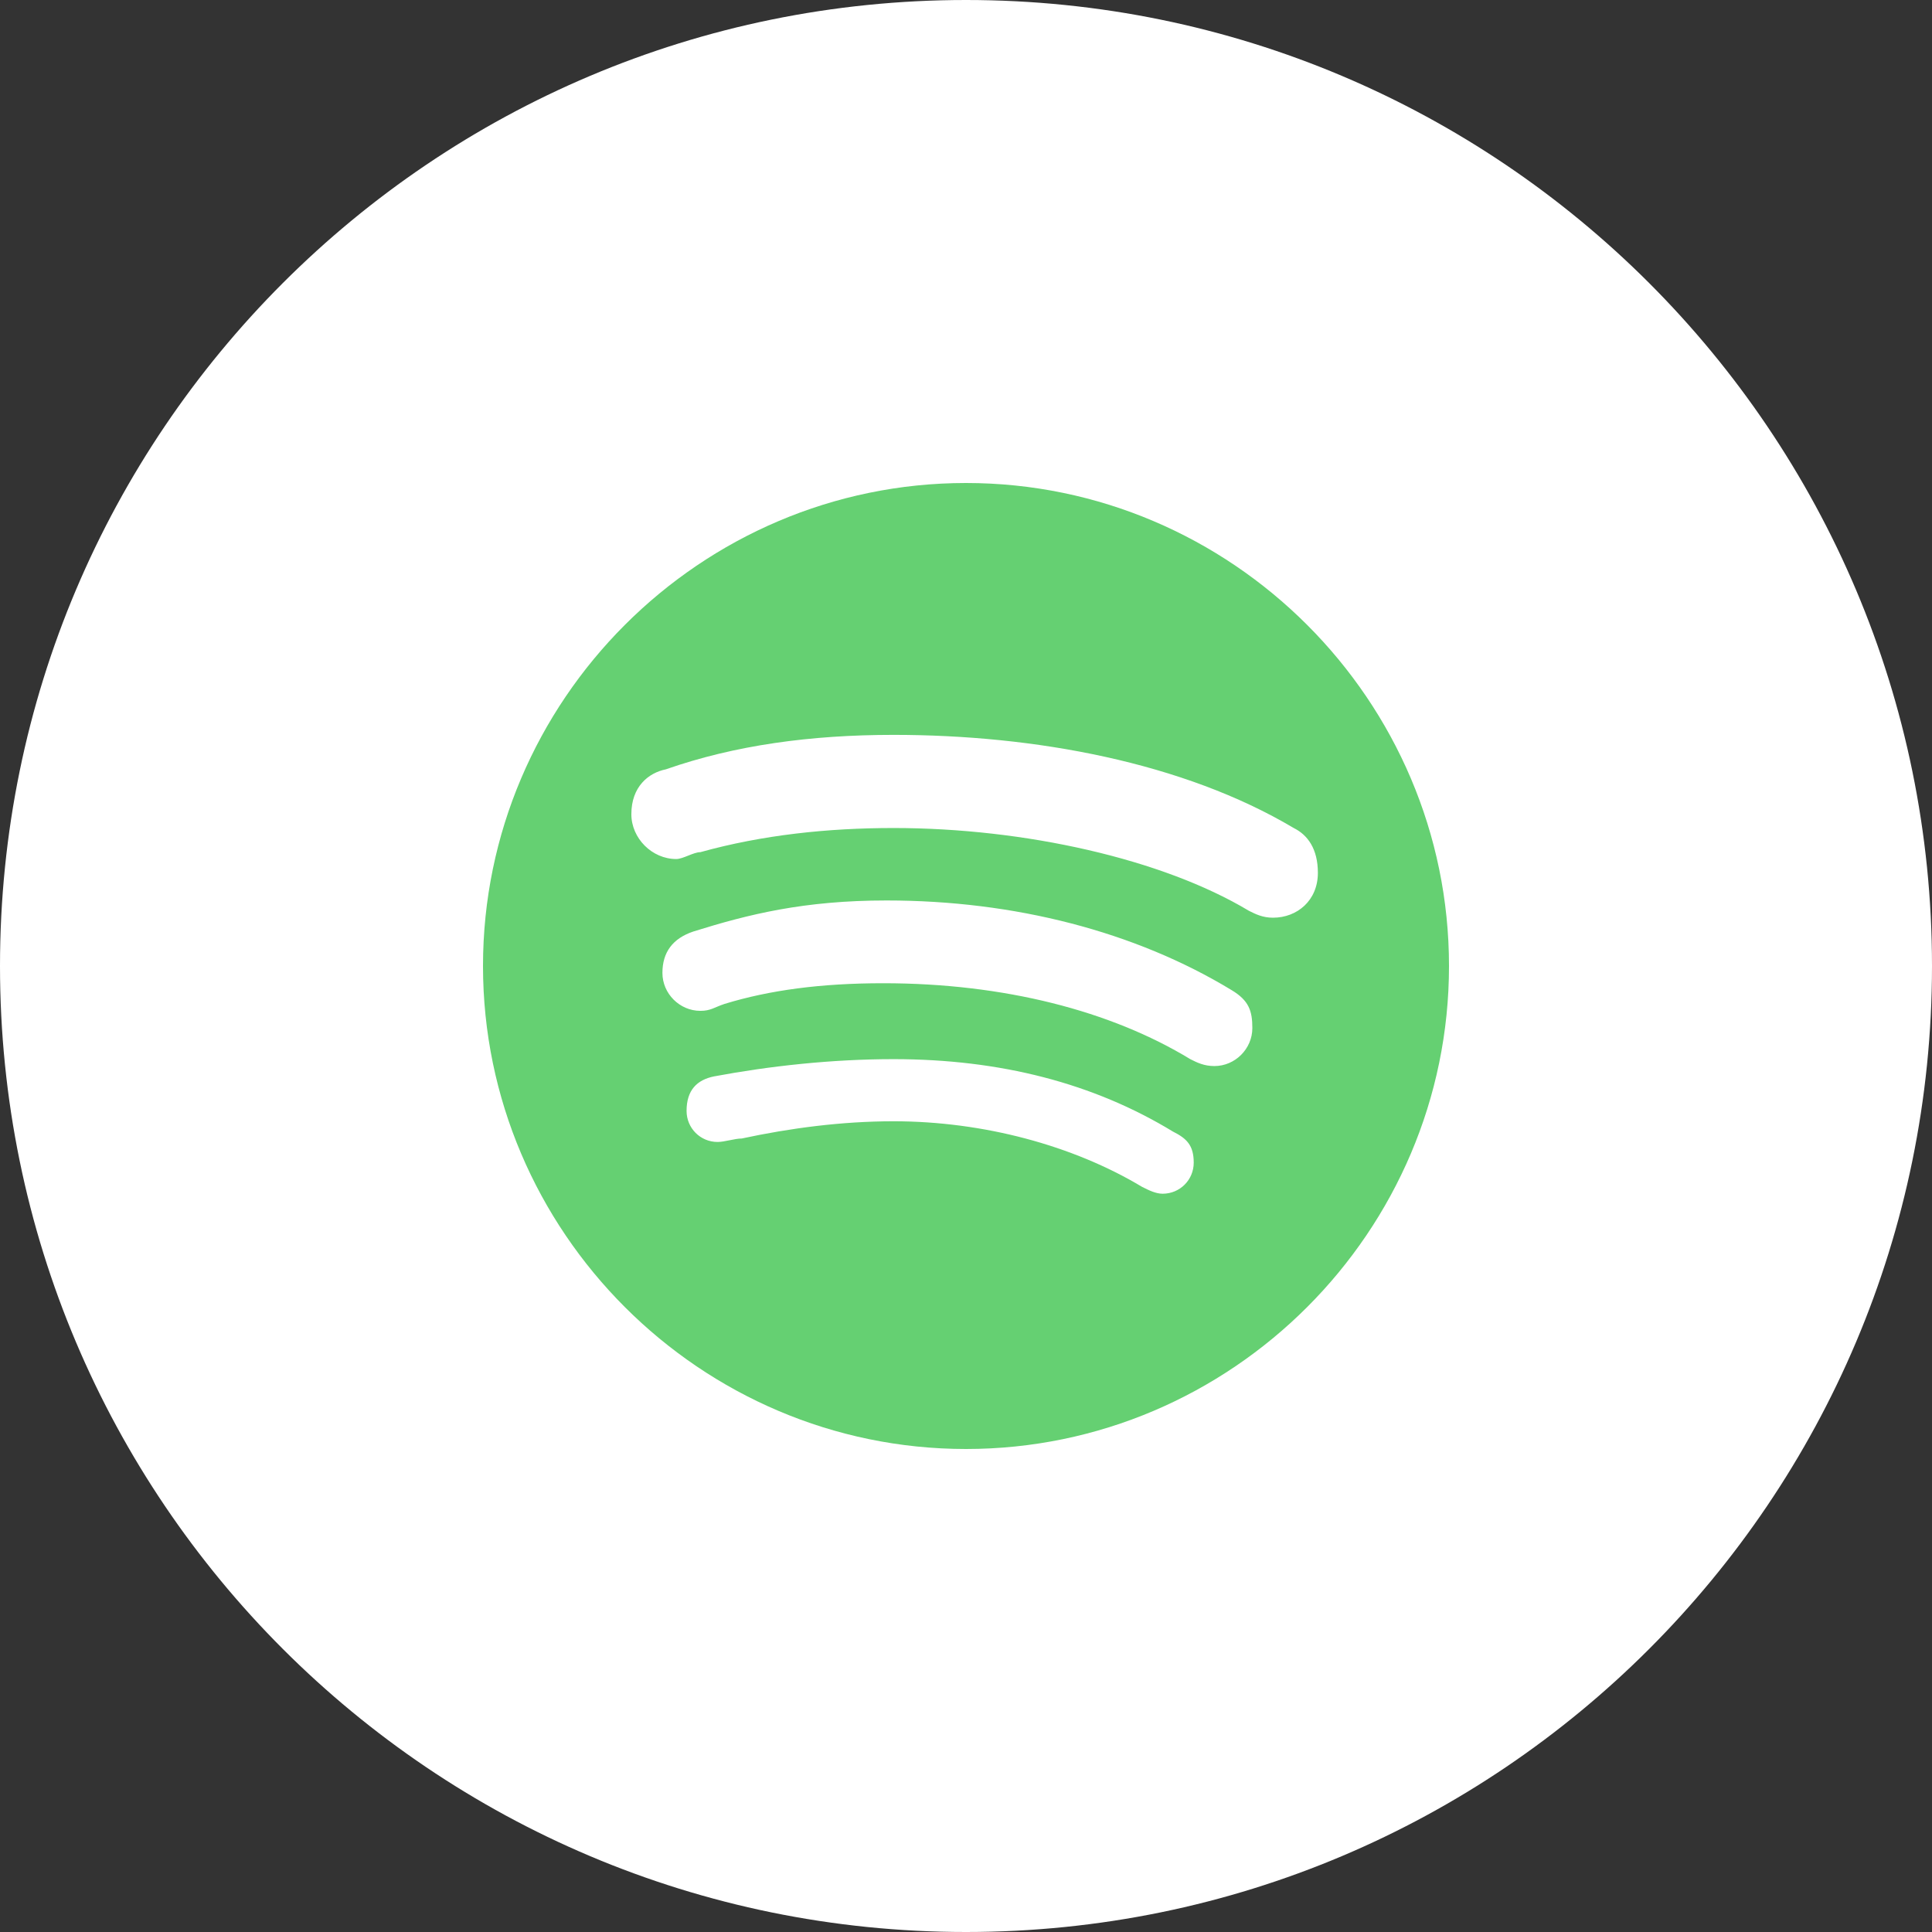
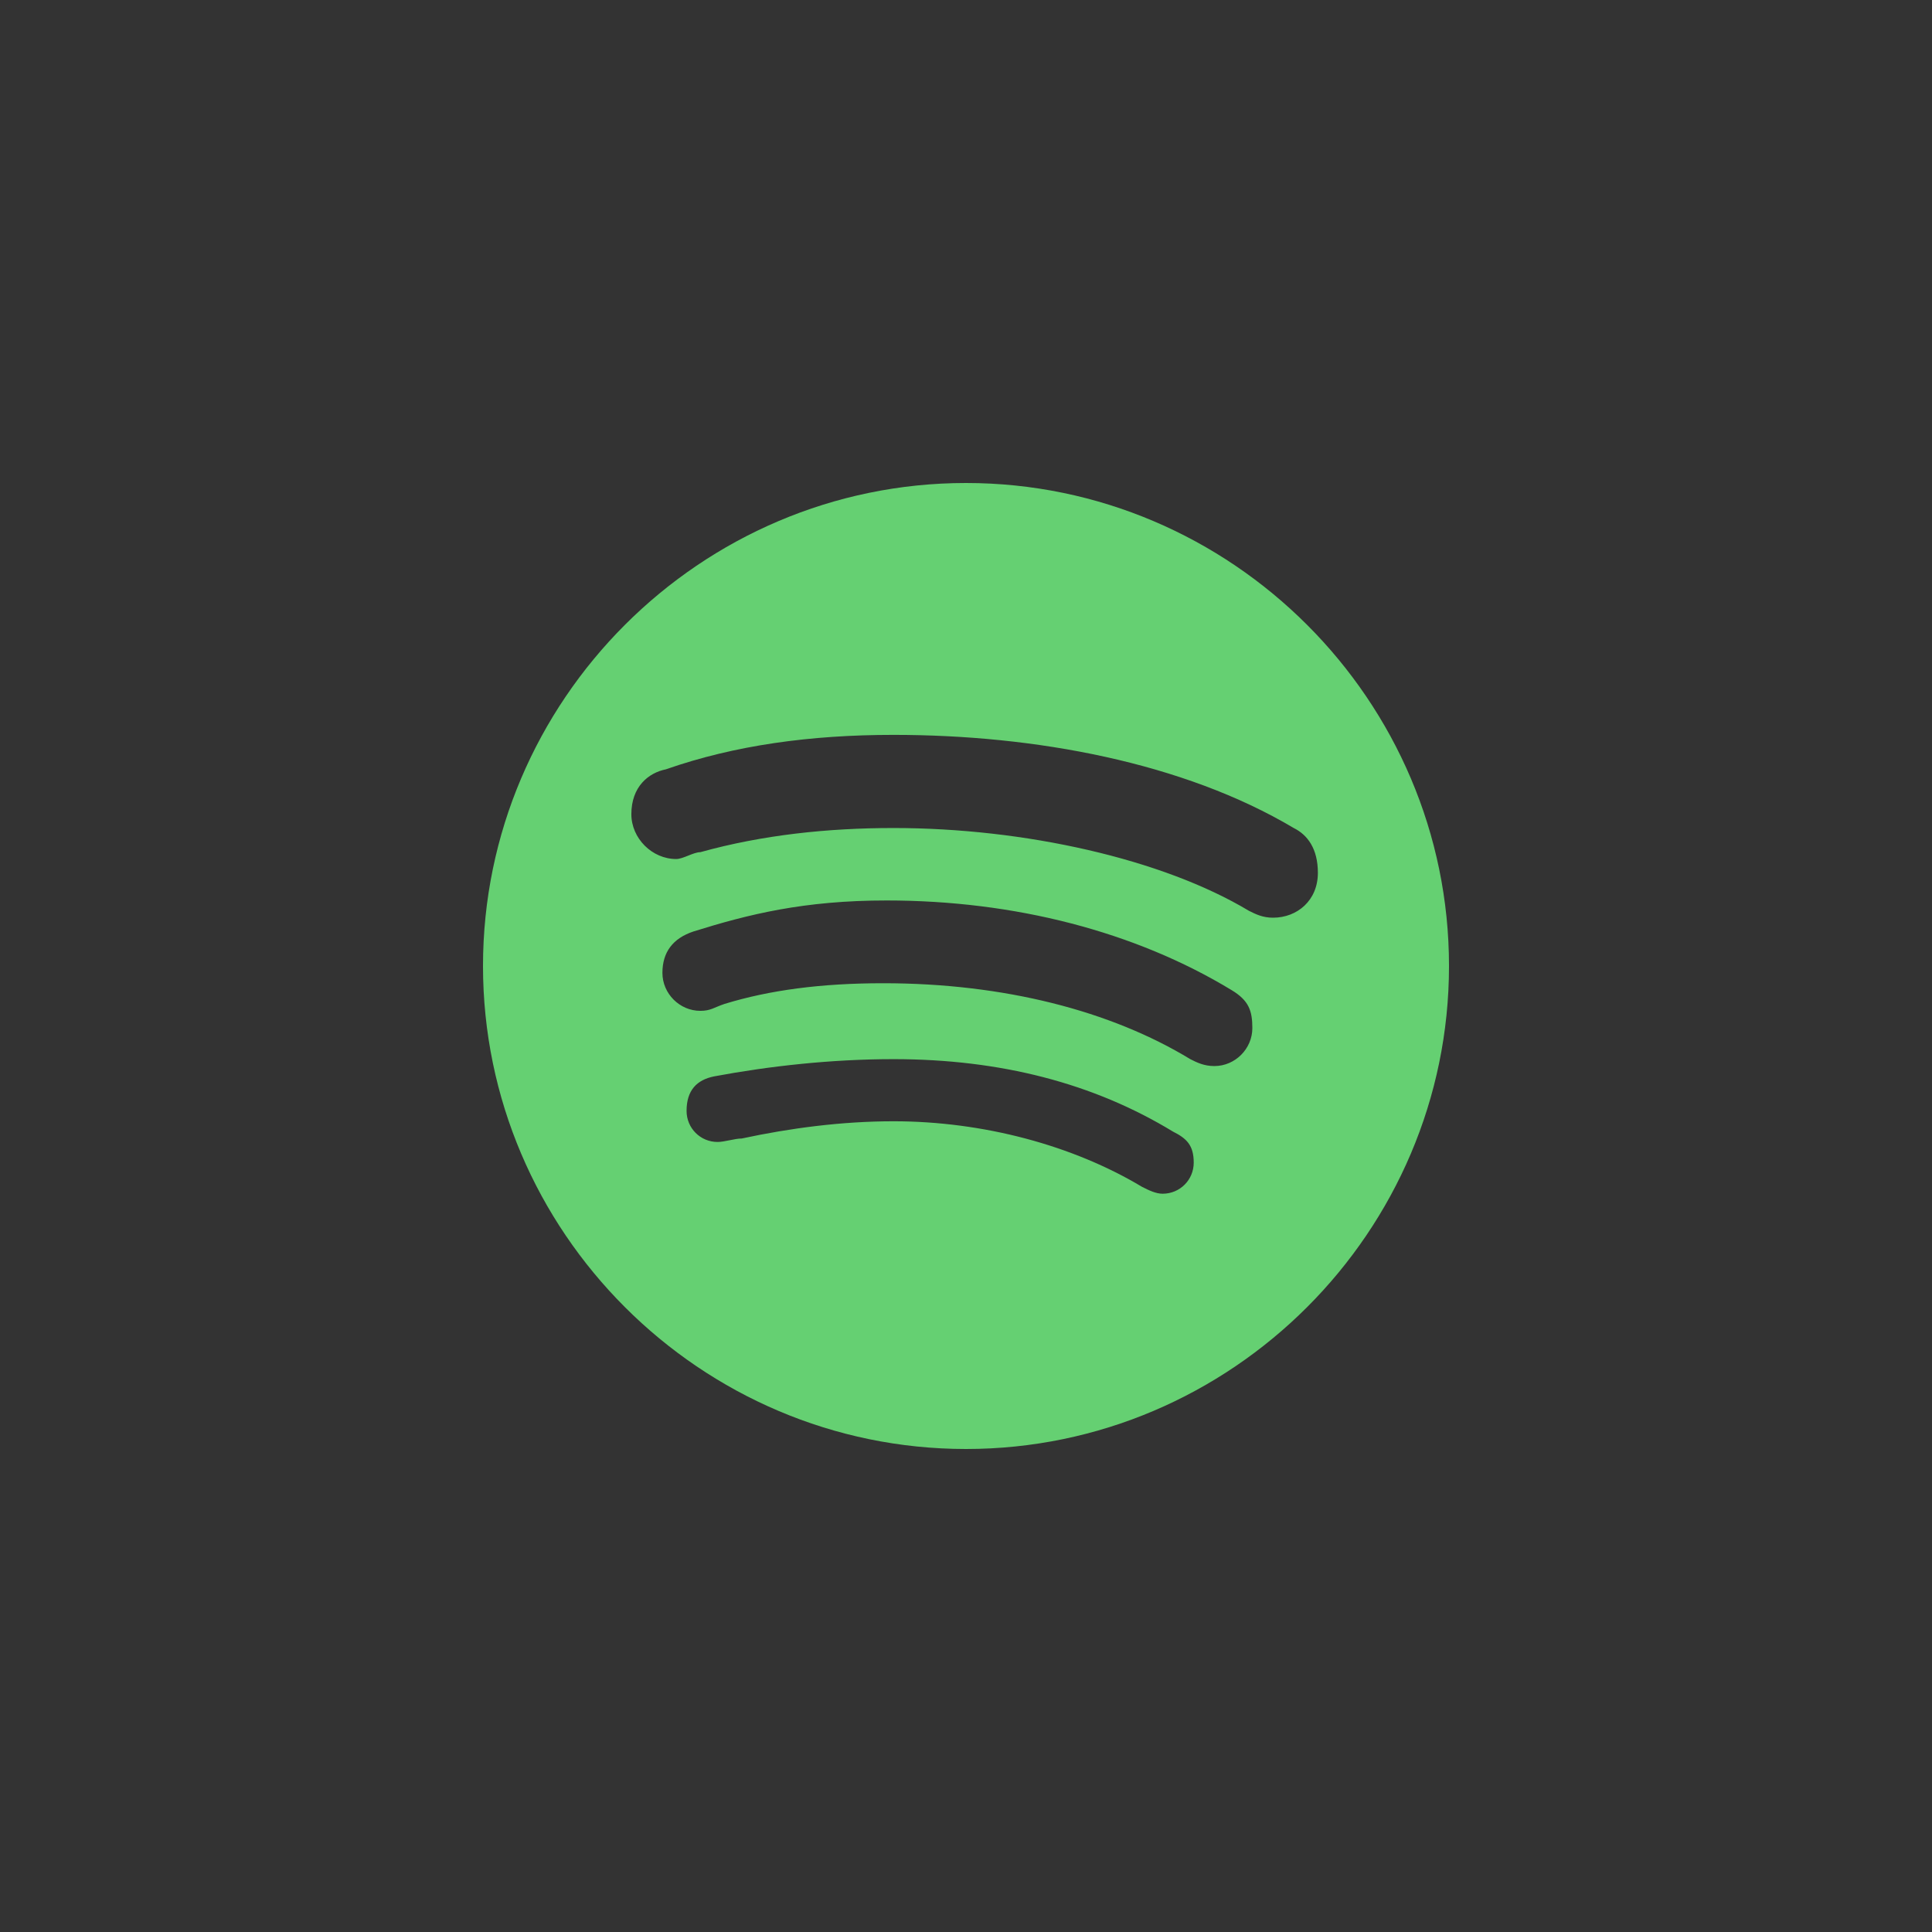
<svg xmlns="http://www.w3.org/2000/svg" width="38" height="38" viewBox="0 0 38 38" fill="none">
  <rect x="0" y="0" width="38" height="38" fill="#333333" stroke="none" />
  <g clip-path="url(#clip0_90_6014)">
-     <path d="M19 38C29.493 38 38 29.493 38 19C38 8.507 29.493 0 19 0C8.507 0 0 8.507 0 19C0 29.493 8.507 38 19 38Z" fill="white" />
    <path d="M19 9.5C13.775 9.5 9.5 13.775 9.5 19C9.5 24.225 13.775 28.5 19 28.5C24.225 28.5 28.5 24.225 28.5 19C28.5 13.775 24.225 9.5 19 9.5ZM17.575 14.454C20.357 14.454 23.275 14.996 25.446 16.286C25.718 16.421 25.921 16.693 25.921 17.168C25.921 17.711 25.514 18.05 25.039 18.05C24.836 18.05 24.7 17.982 24.564 17.914C22.868 16.896 20.154 16.286 17.575 16.286C16.286 16.286 14.996 16.421 13.775 16.761C13.639 16.761 13.436 16.896 13.3 16.896C12.825 16.896 12.418 16.489 12.418 16.014C12.418 15.471 12.757 15.2 13.096 15.132C14.454 14.657 15.946 14.454 17.575 14.454ZM17.439 17.711C19.95 17.711 22.325 18.321 24.225 19.475C24.564 19.679 24.632 19.882 24.632 20.221C24.632 20.629 24.293 20.968 23.886 20.968C23.682 20.968 23.546 20.9 23.411 20.832C21.85 19.882 19.746 19.339 17.371 19.339C16.15 19.339 15.132 19.475 14.25 19.746C14.046 19.814 13.979 19.882 13.775 19.882C13.368 19.882 13.029 19.543 13.029 19.136C13.029 18.729 13.232 18.457 13.639 18.321C14.725 17.982 15.811 17.711 17.439 17.711ZM17.575 20.832C19.679 20.832 21.511 21.307 23.071 22.257C23.343 22.393 23.479 22.529 23.479 22.868C23.479 23.207 23.207 23.479 22.868 23.479C22.732 23.479 22.596 23.411 22.461 23.343C21.104 22.529 19.339 22.054 17.575 22.054C16.557 22.054 15.539 22.189 14.589 22.393C14.454 22.393 14.25 22.461 14.114 22.461C13.775 22.461 13.504 22.189 13.504 21.85C13.504 21.443 13.707 21.239 14.046 21.171C15.132 20.968 16.354 20.832 17.575 20.832Z" fill="#65D072" />
  </g>
  <defs>
    <clipPath id="clip0_90_6014">
      <rect width="38" height="38" fill="white" />
    </clipPath>
  </defs>
</svg>